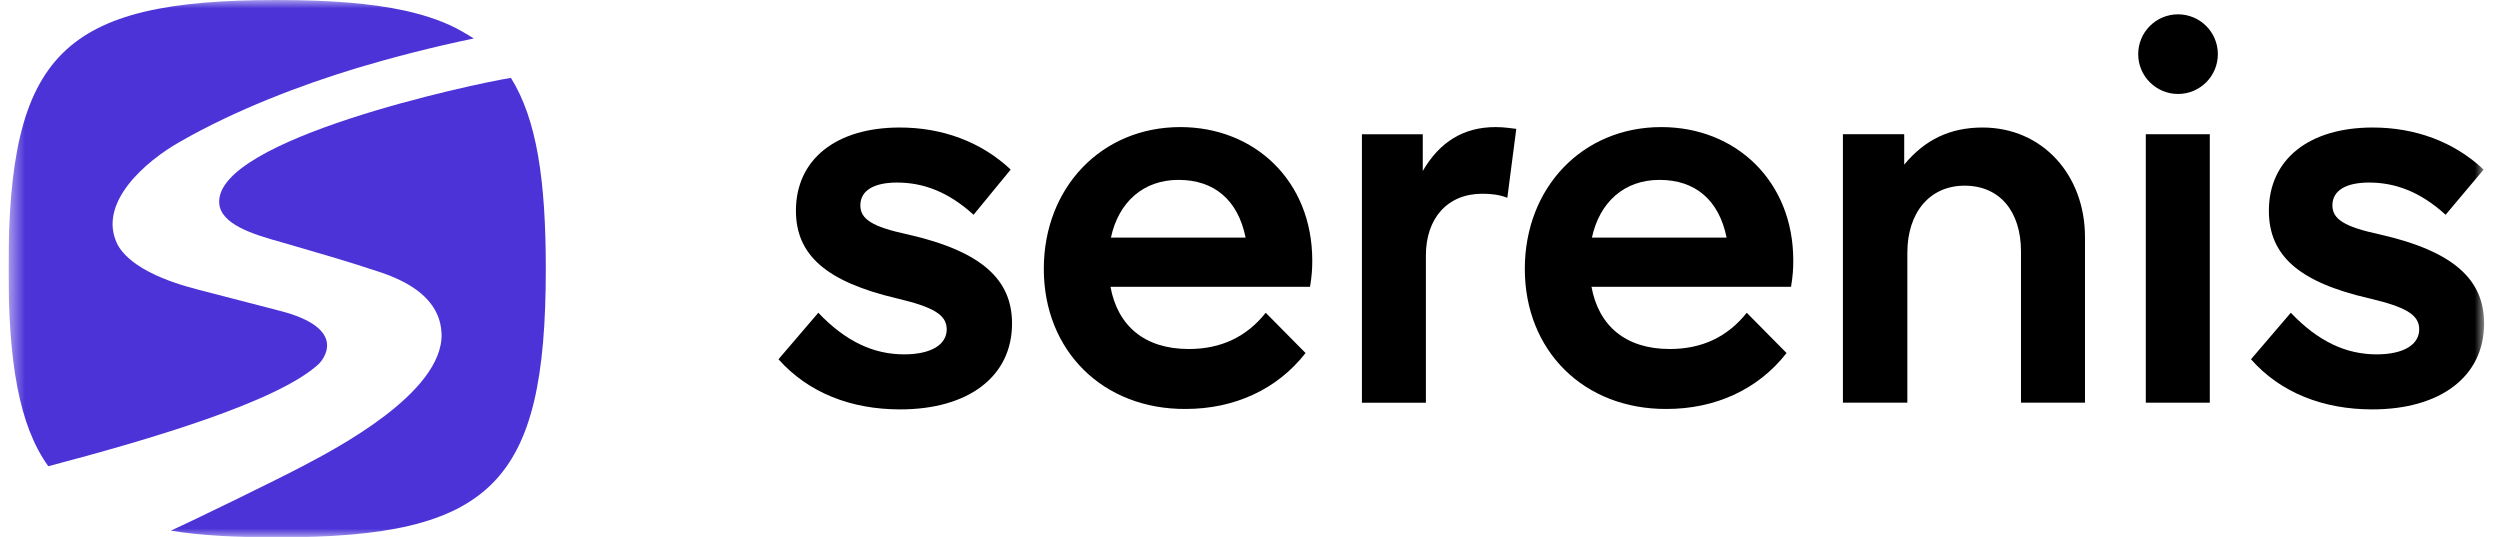
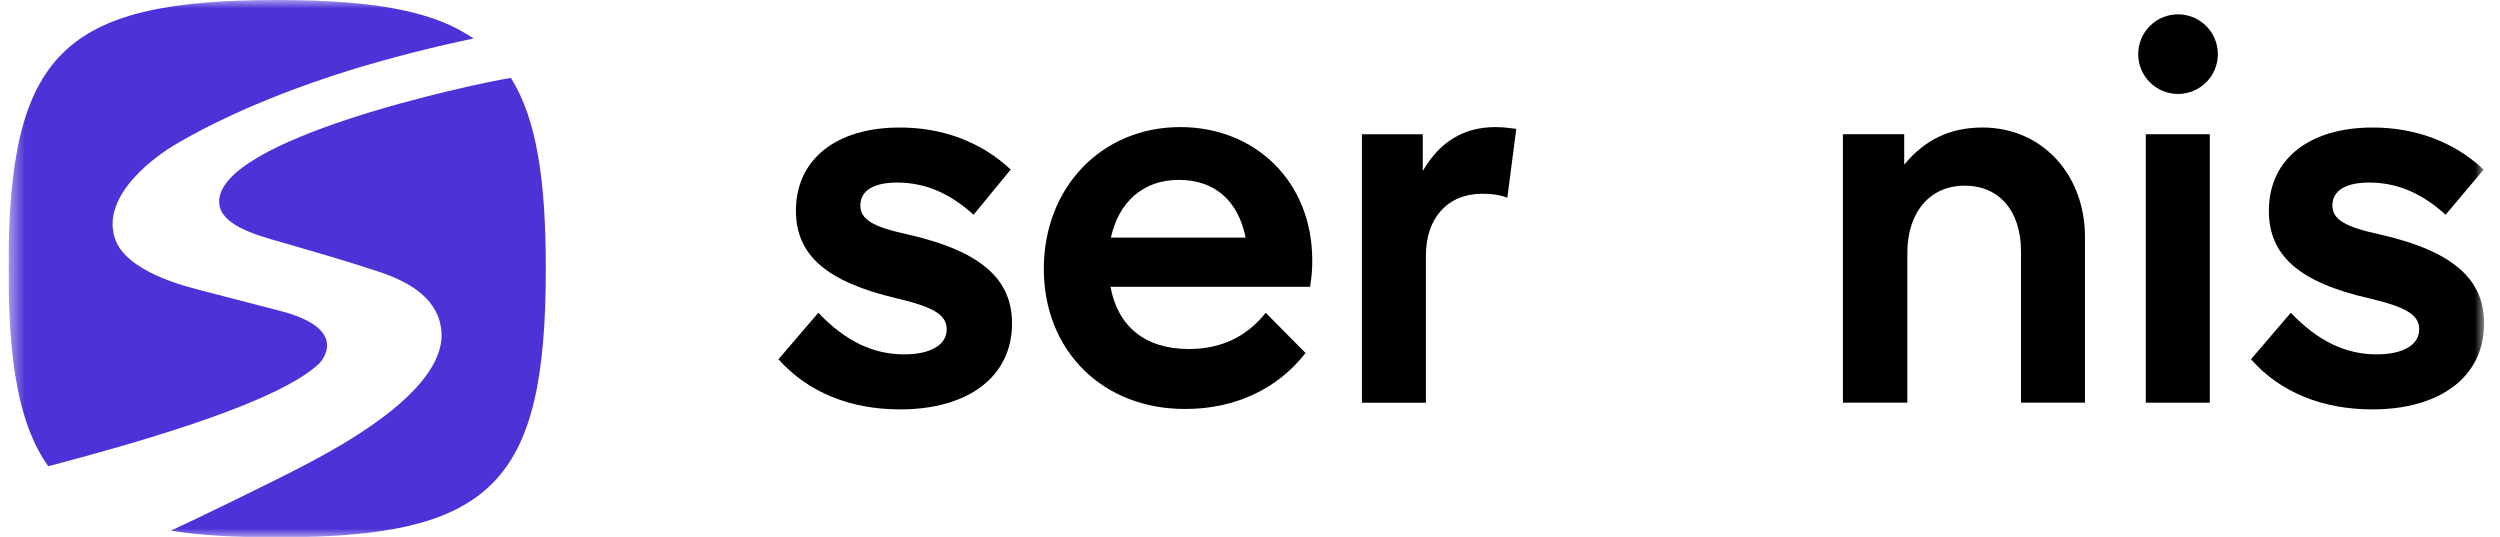
<svg xmlns="http://www.w3.org/2000/svg" width="149" height="32" viewBox="0 0 149 32" fill="none">
  <g id="serenis-seeklogo" clip-path="url(#clip0_667_99887)">
    <g id="Clip path group">
      <mask id="mask0_667_99887" style="mask-type:luminance" maskUnits="userSpaceOnUse" x="0" y="0" width="149" height="32">
        <g id="clip0_2635_22055">
          <path id="Vector" d="M148.052 0H0.505V32H148.052V0Z" fill="white" />
        </g>
      </mask>
      <g mask="url(#mask0_667_99887)">
        <g id="Group">
          <path id="Vector_2" d="M46.397 21.413L48.771 18.64C50.397 20.346 52.051 21.12 53.891 21.12C55.464 21.12 56.424 20.56 56.424 19.626C56.424 18.746 55.597 18.293 53.464 17.786C49.251 16.8 47.437 15.2 47.437 12.56C47.437 9.493 49.837 7.6 53.624 7.6C56.131 7.6 58.451 8.426 60.237 10.106L58.024 12.8C56.531 11.44 55.037 10.88 53.464 10.88C52.077 10.88 51.277 11.36 51.277 12.24C51.277 13.066 51.997 13.52 54.104 13.973C58.557 14.986 60.317 16.693 60.317 19.28C60.317 22.453 57.704 24.4 53.651 24.4C50.717 24.4 48.184 23.413 46.397 21.413Z" fill="black" />
          <path id="Vector_3" d="M62.211 16.028C62.211 11.174 65.651 7.574 70.345 7.574C74.798 7.574 78.211 10.801 78.211 15.521C78.211 16.054 78.185 16.428 78.078 17.094H66.185C66.611 19.414 68.211 20.801 70.851 20.801C72.771 20.801 74.291 20.081 75.438 18.641L77.811 21.041C76.105 23.228 73.545 24.374 70.665 24.374C65.731 24.401 62.211 20.908 62.211 16.028ZM70.238 10.721C68.131 10.721 66.665 12.054 66.211 14.161H74.238C73.785 11.921 72.371 10.721 70.238 10.721Z" fill="black" />
          <path id="Vector_4" d="M84.797 8.001V10.188C85.81 8.454 87.223 7.574 89.143 7.574C89.677 7.574 90.103 7.654 90.37 7.681L89.837 11.787C89.357 11.601 88.877 11.547 88.343 11.547C86.263 11.547 84.983 13.014 84.983 15.228V24.001H81.17V8.001H84.797Z" fill="black" />
-           <path id="Vector_5" d="M90.879 16.028C90.879 11.174 94.319 7.574 99.012 7.574C103.466 7.574 106.879 10.801 106.879 15.521C106.879 16.054 106.852 16.428 106.746 17.094H94.853C95.279 19.414 96.879 20.801 99.519 20.801C101.439 20.801 102.959 20.081 104.106 18.641L106.479 21.041C104.772 23.228 102.213 24.374 99.332 24.374C94.399 24.401 90.879 20.908 90.879 16.028ZM98.906 10.721C96.799 10.721 95.332 12.054 94.879 14.161H102.906C102.452 11.921 101.039 10.721 98.906 10.721Z" fill="black" />
          <path id="Vector_6" d="M113.491 8V9.813C114.718 8.32 116.238 7.6 118.158 7.6C121.731 7.6 124.265 10.426 124.265 14.133V24H120.451V14.986C120.451 12.586 119.171 11.066 117.091 11.066C115.011 11.066 113.678 12.666 113.678 15.066V24H109.838V8H113.491Z" fill="black" />
          <path id="Vector_7" d="M129.811 5.6C131.122 5.6 132.184 4.538 132.184 3.227C132.184 1.916 131.122 0.854 129.811 0.854C128.5 0.854 127.437 1.916 127.437 3.227C127.437 4.538 128.5 5.6 129.811 5.6Z" fill="black" />
          <path id="Vector_8" d="M131.704 8H127.89V24H131.704V8Z" fill="black" />
          <path id="Vector_9" d="M134.159 21.413L136.532 18.64C138.159 20.346 139.811 21.12 141.652 21.12C143.225 21.12 144.185 20.56 144.185 19.626C144.185 18.746 143.358 18.293 141.226 17.786C137.012 16.826 135.225 15.226 135.225 12.56C135.225 9.493 137.625 7.6 141.411 7.6C143.919 7.6 146.238 8.426 148.025 10.106L145.758 12.8C144.266 11.44 142.772 10.88 141.199 10.88C139.811 10.88 139.011 11.36 139.011 12.24C139.011 13.066 139.732 13.52 141.839 13.973C146.292 14.986 148.052 16.693 148.052 19.28C148.052 22.453 145.438 24.4 141.386 24.4C138.479 24.4 135.919 23.413 134.159 21.413Z" fill="black" />
          <path id="Vector_10" d="M16.611 18.507C20.851 19.573 19.225 21.467 19.011 21.68C16.585 23.947 8.851 26.213 2.878 27.787C1.118 25.333 0.505 21.573 0.505 16C0.505 3.2 3.705 0 16.505 0C19.571 0 22.105 0.187 24.158 0.64C25.465 0.933 26.611 1.333 27.571 1.893C27.811 2.027 28.025 2.16 28.238 2.293C25.785 2.8 23.331 3.44 21.278 4.053C17.865 5.093 14.078 6.533 10.718 8.453C8.691 9.6 5.758 12.107 7.011 14.587C8.025 16.4 11.411 17.147 12.078 17.333L16.611 18.507Z" fill="#4B33D7" />
          <path id="Vector_11" d="M13.064 12.081C13.117 13.361 15.09 13.974 16.744 14.427C18.85 15.041 20.637 15.547 22.717 16.241C24.264 16.774 26.237 17.761 26.317 19.894C26.424 23.441 19.837 26.827 18.184 27.707C16.477 28.614 11.304 31.121 10.184 31.627C11.97 31.921 14.077 32.027 16.53 32.027C29.33 32.027 32.53 28.827 32.53 16.027C32.53 10.747 31.997 7.121 30.45 4.641C28.13 5.014 12.877 8.294 13.064 12.081Z" fill="#4B33D7" />
        </g>
      </g>
    </g>
  </g>
  <defs>
    <clipPath id="clip0_667_99887">
      <rect width="148.48" height="32" fill="white" transform="translate(0.505)" />
    </clipPath>
  </defs>
</svg>